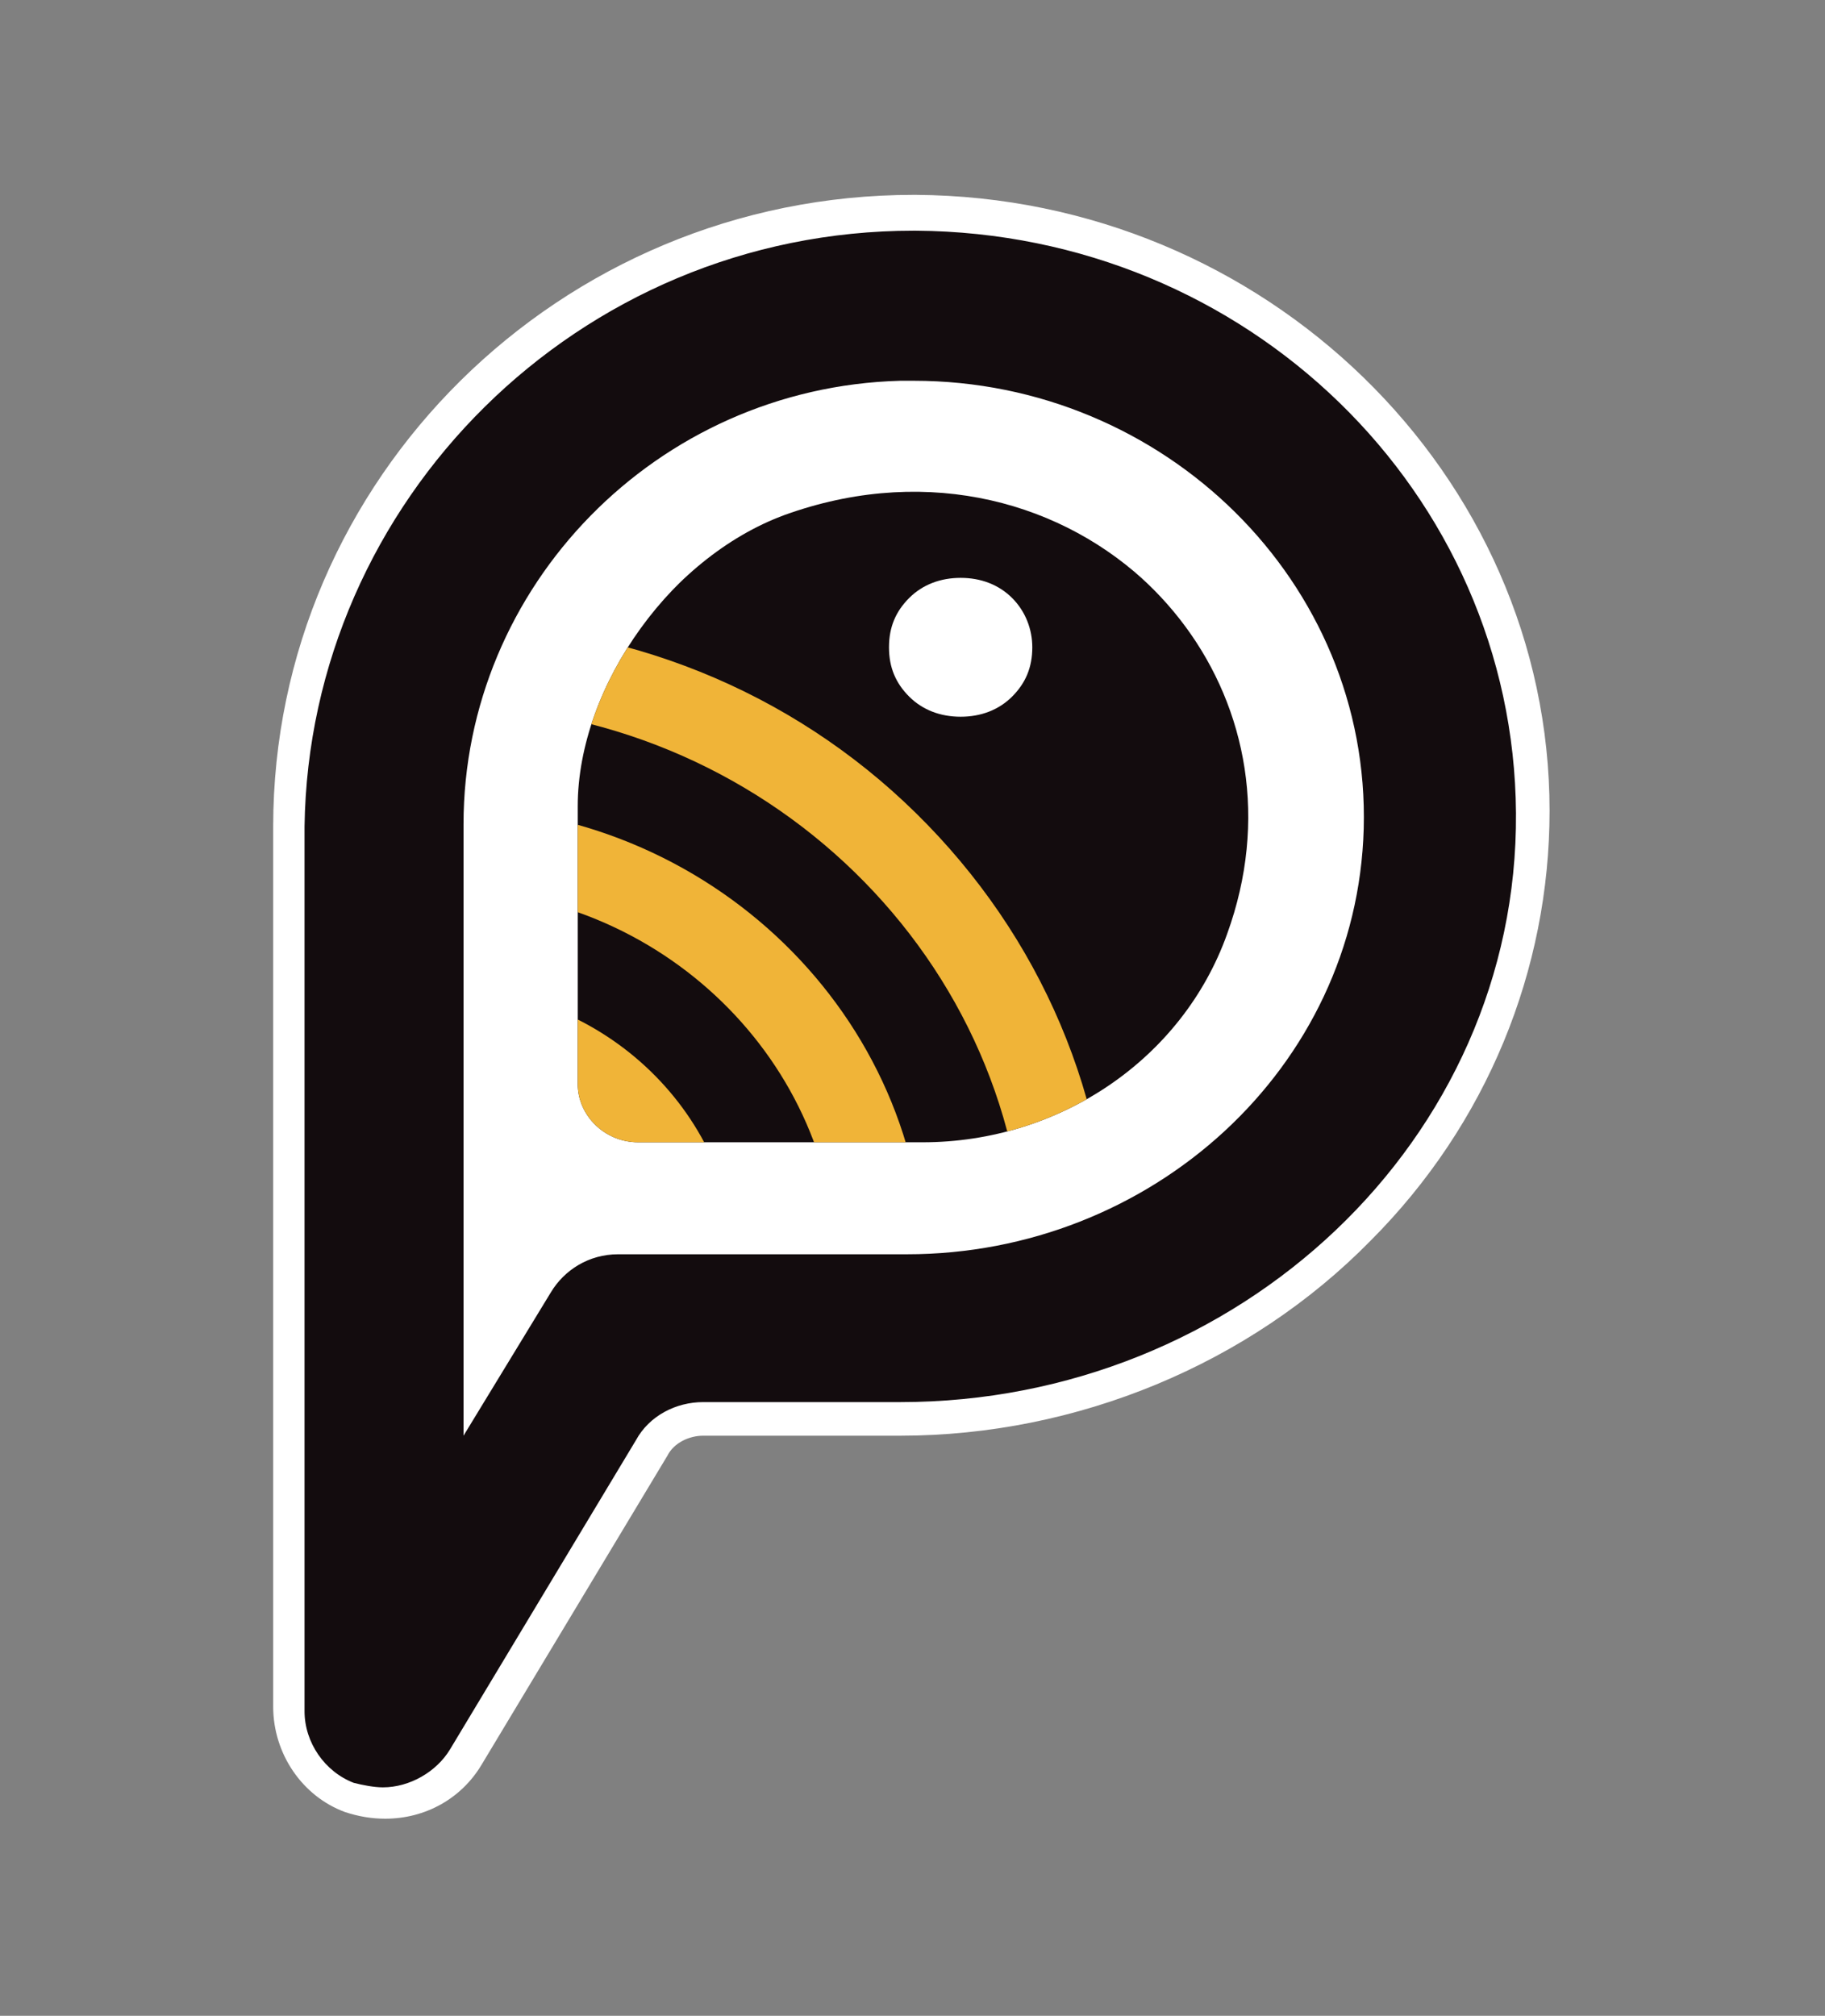
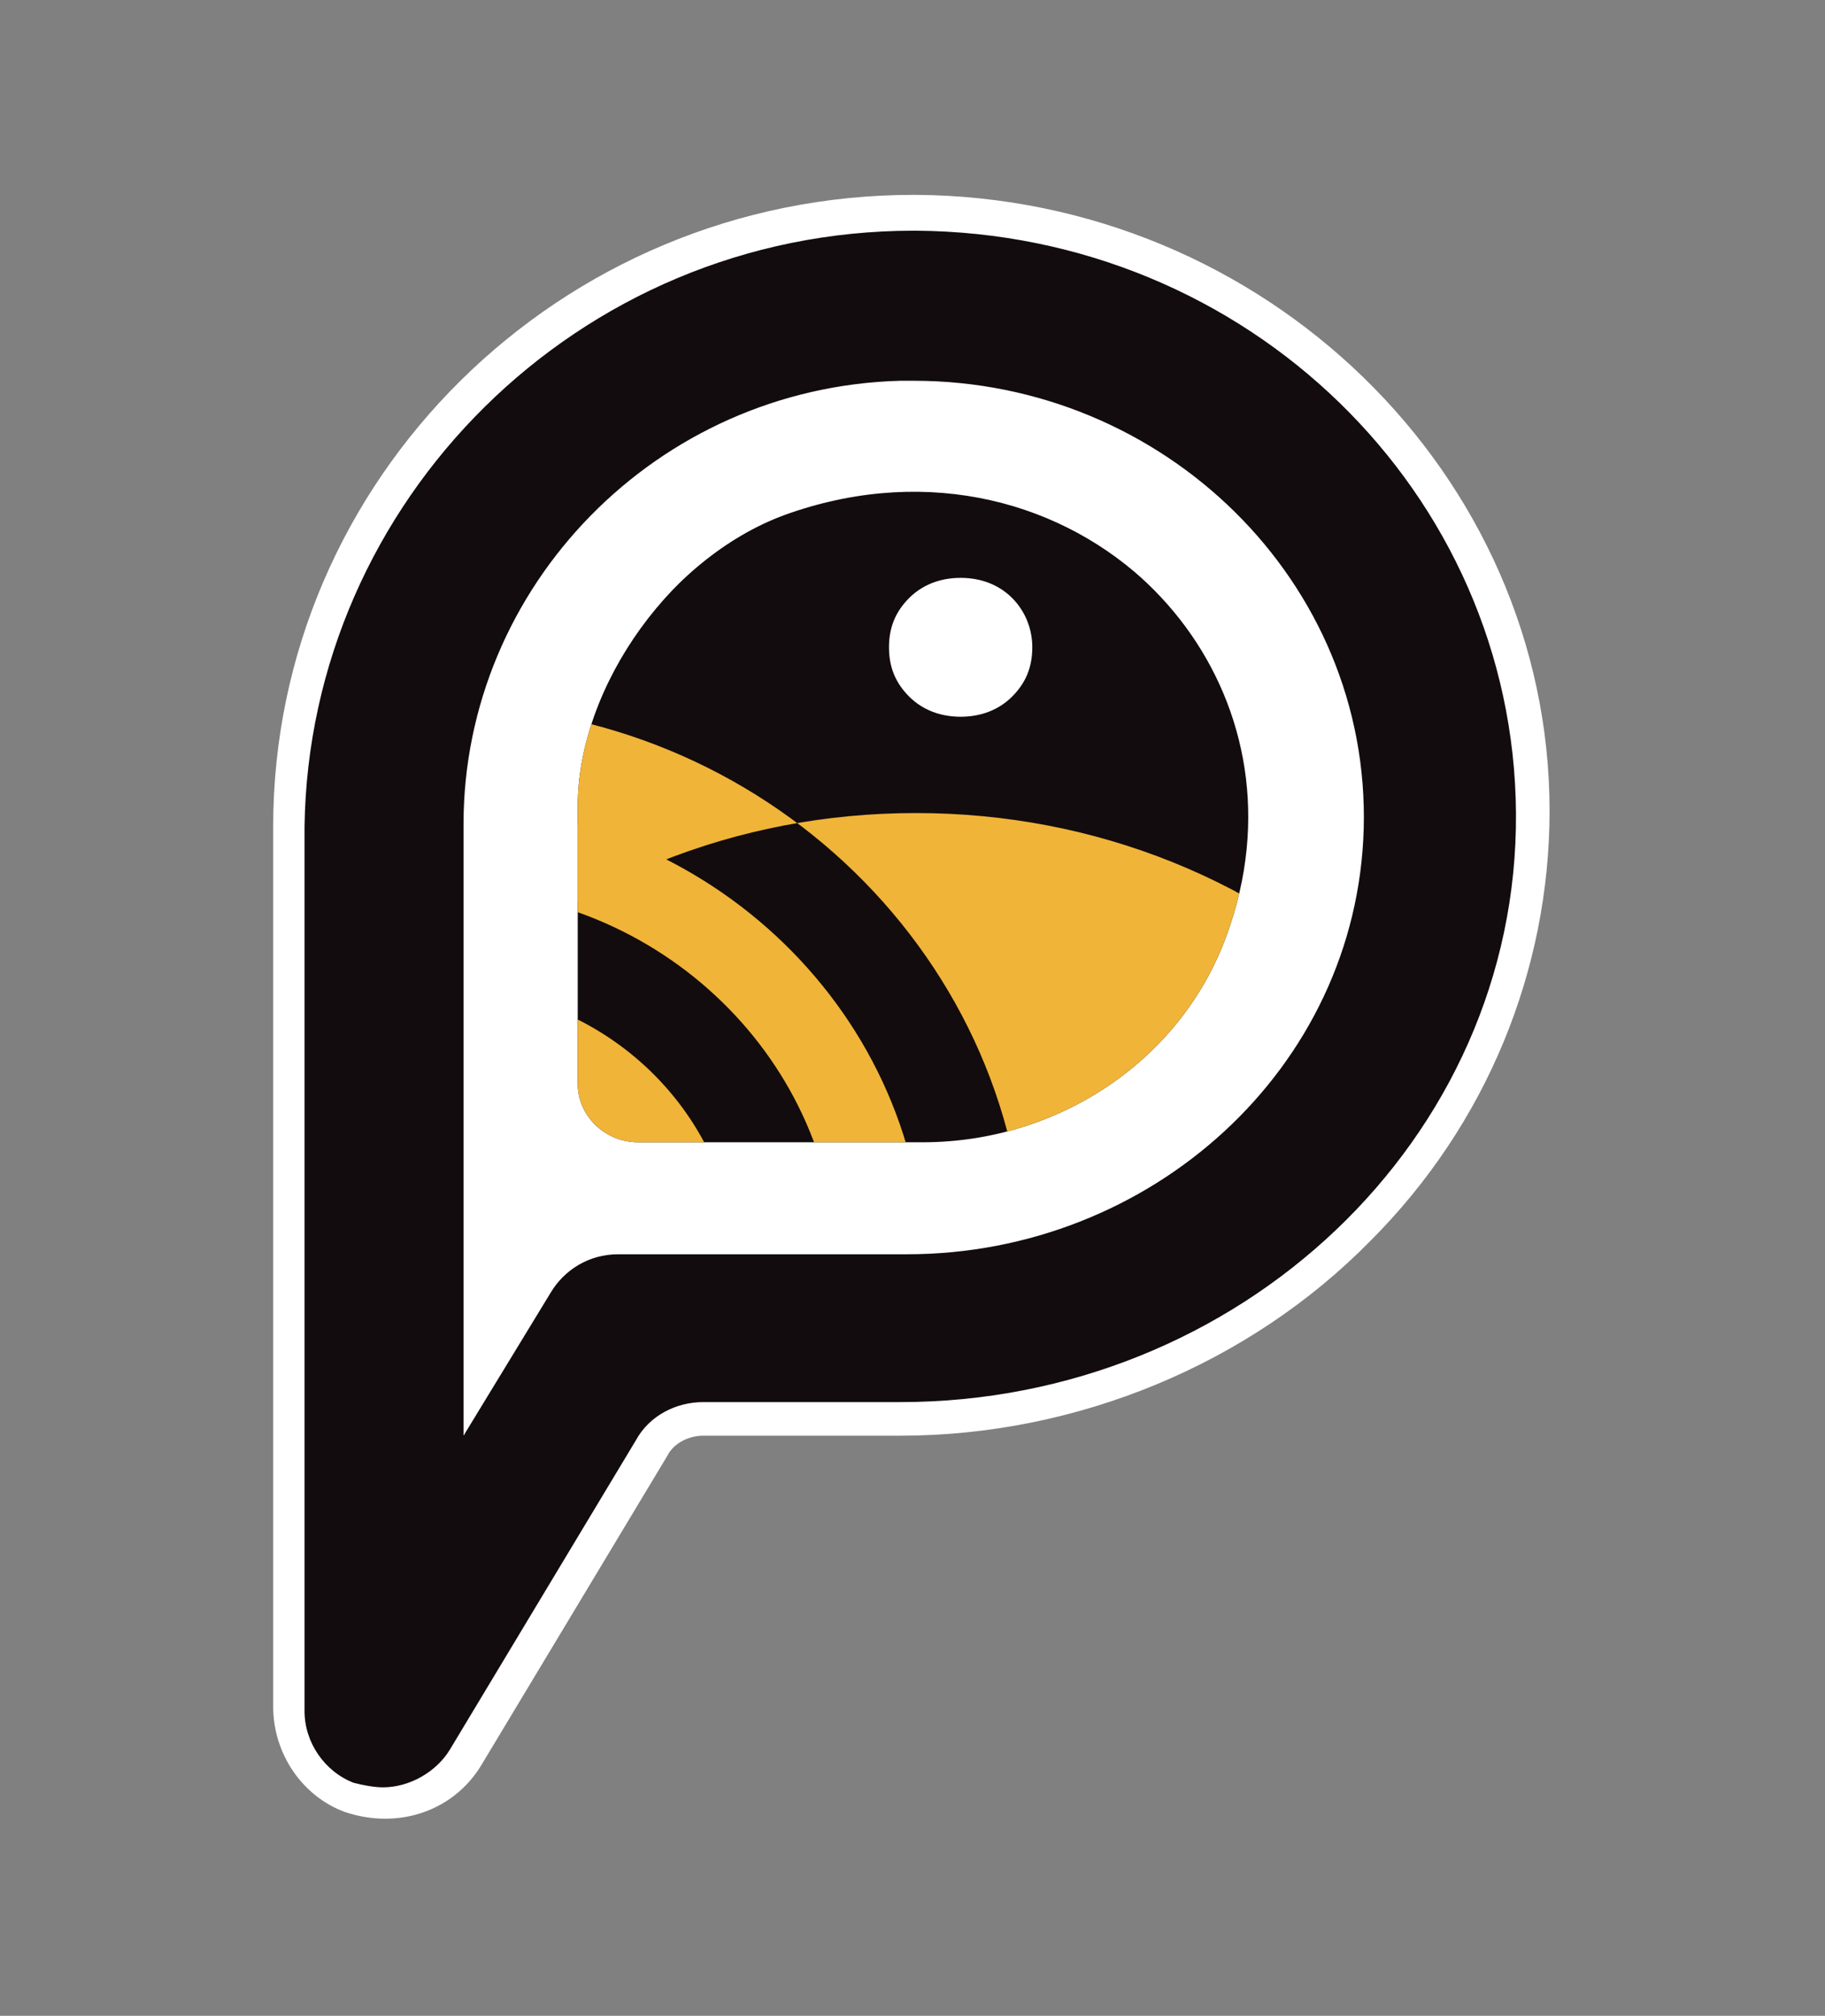
<svg xmlns="http://www.w3.org/2000/svg" xmlns:xlink="http://www.w3.org/1999/xlink" version="1.1" x="0px" y="0px" viewBox="0 0 81.5 90" style="enable-background:new 0 0 81.5 90;" xml:space="preserve">
  <rect x="0" y="0" width="81.5" height="90" fill="#808080" stroke="none" />
  <style type="text/css">
	.st0{clip-path:url(#SVGID_00000178923127657965044950000016060859664499300754_);fill:#FFCA05;}
	.st1{clip-path:url(#SVGID_00000053535320325921361890000008623428923297074855_);fill:#FFCA05;}
	.st2{clip-path:url(#SVGID_00000113345738375387380550000017875141290584495247_);fill:#FFCA05;}
	.st3{fill-rule:evenodd;clip-rule:evenodd;fill:#FFC900;}
	.st4{fill-rule:evenodd;clip-rule:evenodd;fill:#3C3C3B;}
	.st5{fill:#FFFFFF;}
	.st6{fill:#F0B438;}
	.st7{clip-path:url(#SVGID_00000051382585013034173580000000118407137825521325_);fill:#130C0E;}
	.st8{clip-path:url(#SVGID_00000051382585013034173580000000118407137825521325_);fill:#F8C60B;}
	.st9{fill:#130C0E;}
	.st10{clip-path:url(#SVGID_00000103247762351090139190000008784502421373347476_);fill:#130C0E;}
	.st11{clip-path:url(#SVGID_00000103247762351090139190000008784502421373347476_);fill:#F8C60B;}
	.st12{clip-path:url(#SVGID_00000103247762351090139190000008784502421373347476_);fill:#F0B438;}
	.st13{fill:#F6C22B;}
	.st14{fill:#0D1216;}
	.st15{clip-path:url(#SVGID_00000023972568393672938570000013971982160467260340_);}
	.st16{display:none;}
	.st17{display:inline;}
	.st18{fill-rule:evenodd;clip-rule:evenodd;fill:none;stroke:#FF0000;stroke-miterlimit:10;}
	.st19{display:inline;fill:none;stroke:#32FF00;stroke-miterlimit:10;}
	.st20{display:inline;fill:#FBC7D5;}
</style>
  <g id="Layer_1">
    <g>
      <g>
        <path class="st5" d="M40.1,15c-12.3,0.3-22,10.1-22,21.7v33.9l7.2-11c0.7-1.1,2-1.8,3.3-1.8h11.7c12.3,0,22.7-9.1,23-20.8     C63.8,24.7,53.1,14.7,40.1,15" />
      </g>
      <g>
        <defs>
          <path id="SVGID_00000124125227208886143570000001292526231379394482_" d="M40.8,21.9c-1.8,0-3.6,0.3-5.4,0.9      c-5.3,1.8-9.6,7.8-9.6,13.2v12.4c0,1.4,1.2,2.6,2.7,2.6h12.7c6.1,0,11.6-3.7,13.6-9.3C58.5,31.5,50.8,21.9,40.8,21.9      C40.8,21.9,40.8,21.9,40.8,21.9" />
        </defs>
        <clipPath id="SVGID_00000130639081596632352400000017375982847396823478_">
          <use xlink:href="#SVGID_00000124125227208886143570000001292526231379394482_" style="overflow:visible;" />
        </clipPath>
        <path style="clip-path:url(#SVGID_00000130639081596632352400000017375982847396823478_);fill:#130C0E;" d="M54.8,41.7     c-2,5.6-7.5,9.3-13.6,9.3H28.4c-1.5,0-2.7-1.2-2.7-2.6V36.1c0-5.4,4.3-11.4,9.6-13.2C47.8,18.6,59.2,29.7,54.8,41.7" />
        <path style="clip-path:url(#SVGID_00000130639081596632352400000017375982847396823478_);fill:#F8C60B;" d="M19.8,61.3     c-2.6,0-4.7-2-4.7-4.6c0-2.5,2.1-4.6,4.7-4.6c2.6,0,4.7,2,4.7,4.6C24.5,59.3,22.4,61.3,19.8,61.3 M19.8,56     c-0.5,0-0.8,0.4-0.8,0.8c0,0.4,0.4,0.8,0.8,0.8s0.8-0.4,0.8-0.8C20.6,56.3,20.2,56,19.8,56" />
        <path style="clip-path:url(#SVGID_00000130639081596632352400000017375982847396823478_);fill:#F8C60B;" d="M19.8,69.5     c-7.2,0-13.1-5.7-13.1-12.7s5.9-12.7,13.1-12.7s13.1,5.7,13.1,12.7S27,69.5,19.8,69.5 M19.8,47.8c-5.1,0-9.2,4-9.2,9     c0,4.9,4.1,9,9.2,9s9.2-4,9.2-9C29,51.9,24.9,47.8,19.8,47.8" />
-         <path style="clip-path:url(#SVGID_00000130639081596632352400000017375982847396823478_);fill:#F8C60B;" d="M19.8,77.6     c-11.8,0-21.5-9.4-21.5-20.8s9.6-20.8,21.5-20.8s21.5,9.4,21.5,20.8S31.6,77.6,19.8,77.6 M19.8,39.7c-9.7,0-17.6,7.7-17.6,17.1     s7.9,17.1,17.6,17.1s17.6-7.7,17.6-17.1S29.5,39.7,19.8,39.7" />
        <path style="clip-path:url(#SVGID_00000130639081596632352400000017375982847396823478_);fill:#F8C60B;" d="M19.8,85.8     c-8,0-15.5-3-21.1-8.5c-5.6-5.5-8.7-12.8-8.7-20.5s3.1-15,8.7-20.5c5.6-5.5,13.1-8.5,21.1-8.5s15.5,3,21.1,8.5     c5.6,5.5,8.7,12.8,8.7,20.5s-3.1,15-8.7,20.5C35.3,82.8,27.8,85.8,19.8,85.8 M19.8,31.5c-14.3,0-26,11.3-26,25.2S5.4,82,19.8,82     c14.3,0,26-11.3,26-25.2S34.1,31.5,19.8,31.5" />
      </g>
      <g>
        <path class="st9" d="M17.2,79.7c-0.4,0-0.9-0.1-1.3-0.2c-1.3-0.5-2.2-1.8-2.2-3.2V36.9c0-14.6,12.1-26.7,27.1-26.7     c14.8,0.1,26.7,11.7,26.8,26c0.1,14.6-12.4,26.3-27.5,26.3h-8.8c-1.2,0-2.4,0.6-3,1.7l-8.3,13.8C19.6,79.1,18.4,79.7,17.2,79.7      M40.2,17c-10.9,0.3-19.5,9.2-19.5,19.8v27.3l3.9-6.4c0.6-1,1.7-1.7,3-1.7h12.9c10.9,0,20.1-8.3,20.4-18.9     C61.2,25.8,51.7,16.7,40.2,17" />
        <path class="st5" d="M39.7,28.9c0-0.9,0.3-1.6,0.9-2.2c0.6-0.6,1.4-0.9,2.3-0.9s1.7,0.3,2.3,0.9c0.6,0.6,0.9,1.4,0.9,2.2     c0,0.9-0.3,1.6-0.9,2.2c-0.6,0.6-1.4,0.9-2.3,0.9s-1.7-0.3-2.3-0.9C40,30.5,39.7,29.8,39.7,28.9" />
        <path class="st5" d="M40.1,15c-12.3,0.3-22,10.1-22,21.7v33.9l7.2-11c0.7-1.1,2-1.8,3.3-1.8h11.7c12.3,0,22.7-9.1,23-20.8     C63.8,24.7,53.1,14.7,40.1,15" />
      </g>
      <g>
        <defs>
          <path id="SVGID_00000105386302526878062290000001842345394760294563_" d="M40.8,21.9c-1.8,0-3.6,0.3-5.4,0.9      c-5.3,1.8-9.6,7.8-9.6,13.2v12.4c0,1.4,1.2,2.6,2.7,2.6h12.7c6.1,0,11.6-3.7,13.6-9.3C58.5,31.5,50.8,21.9,40.8,21.9      C40.8,21.9,40.8,21.9,40.8,21.9" />
        </defs>
        <clipPath id="SVGID_00000035513493841236316440000006276039224454695863_">
          <use xlink:href="#SVGID_00000105386302526878062290000001842345394760294563_" style="overflow:visible;" />
        </clipPath>
        <path style="clip-path:url(#SVGID_00000035513493841236316440000006276039224454695863_);fill:#130C0E;" d="M54.8,41.7     c-2,5.6-7.5,9.3-13.6,9.3H28.4c-1.5,0-2.7-1.2-2.7-2.6V36.1c0-5.4,4.3-11.4,9.6-13.2C47.8,18.6,59.2,29.7,54.8,41.7" />
        <path style="clip-path:url(#SVGID_00000035513493841236316440000006276039224454695863_);fill:#F8C60B;" d="M19.8,61.3     c-2.6,0-4.7-2-4.7-4.6c0-2.5,2.1-4.6,4.7-4.6c2.6,0,4.7,2,4.7,4.6C24.5,59.3,22.4,61.3,19.8,61.3 M19.8,56     c-0.5,0-0.8,0.4-0.8,0.8c0,0.4,0.4,0.8,0.8,0.8s0.8-0.4,0.8-0.8C20.6,56.3,20.2,56,19.8,56" />
        <path style="clip-path:url(#SVGID_00000035513493841236316440000006276039224454695863_);fill:#F0B438;" d="M19.8,69.5     c-7.2,0-13.1-5.7-13.1-12.7s5.9-12.7,13.1-12.7s13.1,5.7,13.1,12.7S27,69.5,19.8,69.5 M19.8,47.8c-5.1,0-9.2,4-9.2,9     c0,4.9,4.1,9,9.2,9s9.2-4,9.2-9C29,51.9,24.9,47.8,19.8,47.8" />
        <path style="clip-path:url(#SVGID_00000035513493841236316440000006276039224454695863_);fill:#F0B438;" d="M19.8,77.6     c-11.8,0-21.5-9.4-21.5-20.8s9.6-20.8,21.5-20.8s21.5,9.4,21.5,20.8S31.6,77.6,19.8,77.6 M19.8,39.7c-9.7,0-17.6,7.7-17.6,17.1     s7.9,17.1,17.6,17.1s17.6-7.7,17.6-17.1S29.5,39.7,19.8,39.7" />
-         <path style="clip-path:url(#SVGID_00000035513493841236316440000006276039224454695863_);fill:#F0B438;" d="M19.8,85.8     c-8,0-15.5-3-21.1-8.5c-5.6-5.5-8.7-12.8-8.7-20.5s3.1-15,8.7-20.5c5.6-5.5,13.1-8.5,21.1-8.5s15.5,3,21.1,8.5     c5.6,5.5,8.7,12.8,8.7,20.5s-3.1,15-8.7,20.5C35.3,82.8,27.8,85.8,19.8,85.8 M19.8,31.5c-14.3,0-26,11.3-26,25.2S5.4,82,19.8,82     c14.3,0,26-11.3,26-25.2S34.1,31.5,19.8,31.5" />
+         <path style="clip-path:url(#SVGID_00000035513493841236316440000006276039224454695863_);fill:#F0B438;" d="M19.8,85.8     c-5.6-5.5-8.7-12.8-8.7-20.5s3.1-15,8.7-20.5c5.6-5.5,13.1-8.5,21.1-8.5s15.5,3,21.1,8.5     c5.6,5.5,8.7,12.8,8.7,20.5s-3.1,15-8.7,20.5C35.3,82.8,27.8,85.8,19.8,85.8 M19.8,31.5c-14.3,0-26,11.3-26,25.2S5.4,82,19.8,82     c14.3,0,26-11.3,26-25.2S34.1,31.5,19.8,31.5" />
      </g>
      <g>
        <path class="st9" d="M17.2,80.5c-0.5,0-1-0.1-1.5-0.3c-1.6-0.6-2.7-2.2-2.7-4V36.9C13,21.8,25.5,9.5,40.8,9.5l0.2,0     c15.1,0.1,27.5,12.1,27.6,26.8c0,7-2.7,13.6-7.8,18.7c-5.3,5.4-12.8,8.4-20.5,8.4h-8.8c-0.9,0-1.8,0.5-2.3,1.3l-8.3,13.8     C20.1,79.7,18.7,80.5,17.2,80.5 M40.8,17.7c-0.2,0-0.4,0-0.6,0c-10.3,0.3-18.8,8.8-18.8,19v24.4l2.4-4c0.8-1.3,2.2-2,3.6-2h12.9     C51,55.2,59.8,47,60.1,37c0.1-5-1.7-9.7-5.2-13.4C51.1,19.8,46.1,17.7,40.8,17.7" />
        <path class="st5" d="M40.8,10.3h0.1c14.8,0.1,26.7,11.7,26.8,26c0.1,14.6-12.4,26.3-27.5,26.3h-8.8c-1.2,0-2.4,0.6-3,1.7     l-8.3,13.8c-0.6,1-1.8,1.7-3,1.7c-0.4,0-0.9-0.1-1.3-0.2c-1.3-0.5-2.2-1.8-2.2-3.2V36.9C13.8,22.4,25.8,10.3,40.8,10.3      M20.7,64.1l3.9-6.4c0.6-1,1.7-1.7,3-1.7h12.9c10.9,0,20.1-8.3,20.4-19C61.2,26,52,17,40.8,17c-0.2,0-0.4,0-0.6,0     c-10.9,0.3-19.5,9.2-19.5,19.8V64.1 M40.8,8.7L40.8,8.7C25,8.7,12.2,21.4,12.2,36.9v39.3c0,2.1,1.3,4,3.2,4.7     c0.6,0.2,1.2,0.3,1.8,0.3c1.8,0,3.4-0.9,4.3-2.4l8.3-13.8c0.3-0.6,1-0.9,1.6-0.9h8.8c7.9,0,15.6-3.2,21-8.7     c5.2-5.2,8-12.1,8-19.2C69.2,21.2,56.5,8.8,40.9,8.7H40.8z M22.2,58.4V36.8c0-4.7,1.9-9.2,5.2-12.7c3.4-3.5,7.9-5.4,12.8-5.6     c0.2,0,0.4,0,0.5,0c5.2,0,9.9,2,13.5,5.7c3.4,3.5,5.2,8,5,12.8c-0.1,4.7-2.2,9.1-5.7,12.3c-3.6,3.3-8.2,5.1-13.1,5.1H27.5     c-1.8,0-3.4,0.9-4.3,2.4L22.2,58.4z" />
        <path class="st5" d="M39.7,28.9c0-0.9,0.3-1.6,0.9-2.2c0.6-0.6,1.4-0.9,2.3-0.9s1.7,0.3,2.3,0.9c0.6,0.6,0.9,1.4,0.9,2.2     c0,0.9-0.3,1.6-0.9,2.2c-0.6,0.6-1.4,0.9-2.3,0.9s-1.7-0.3-2.3-0.9C40,30.5,39.7,29.8,39.7,28.9" />
      </g>
    </g>
  </g>
  <g id="Layer_2" class="st16">
</g>
</svg>